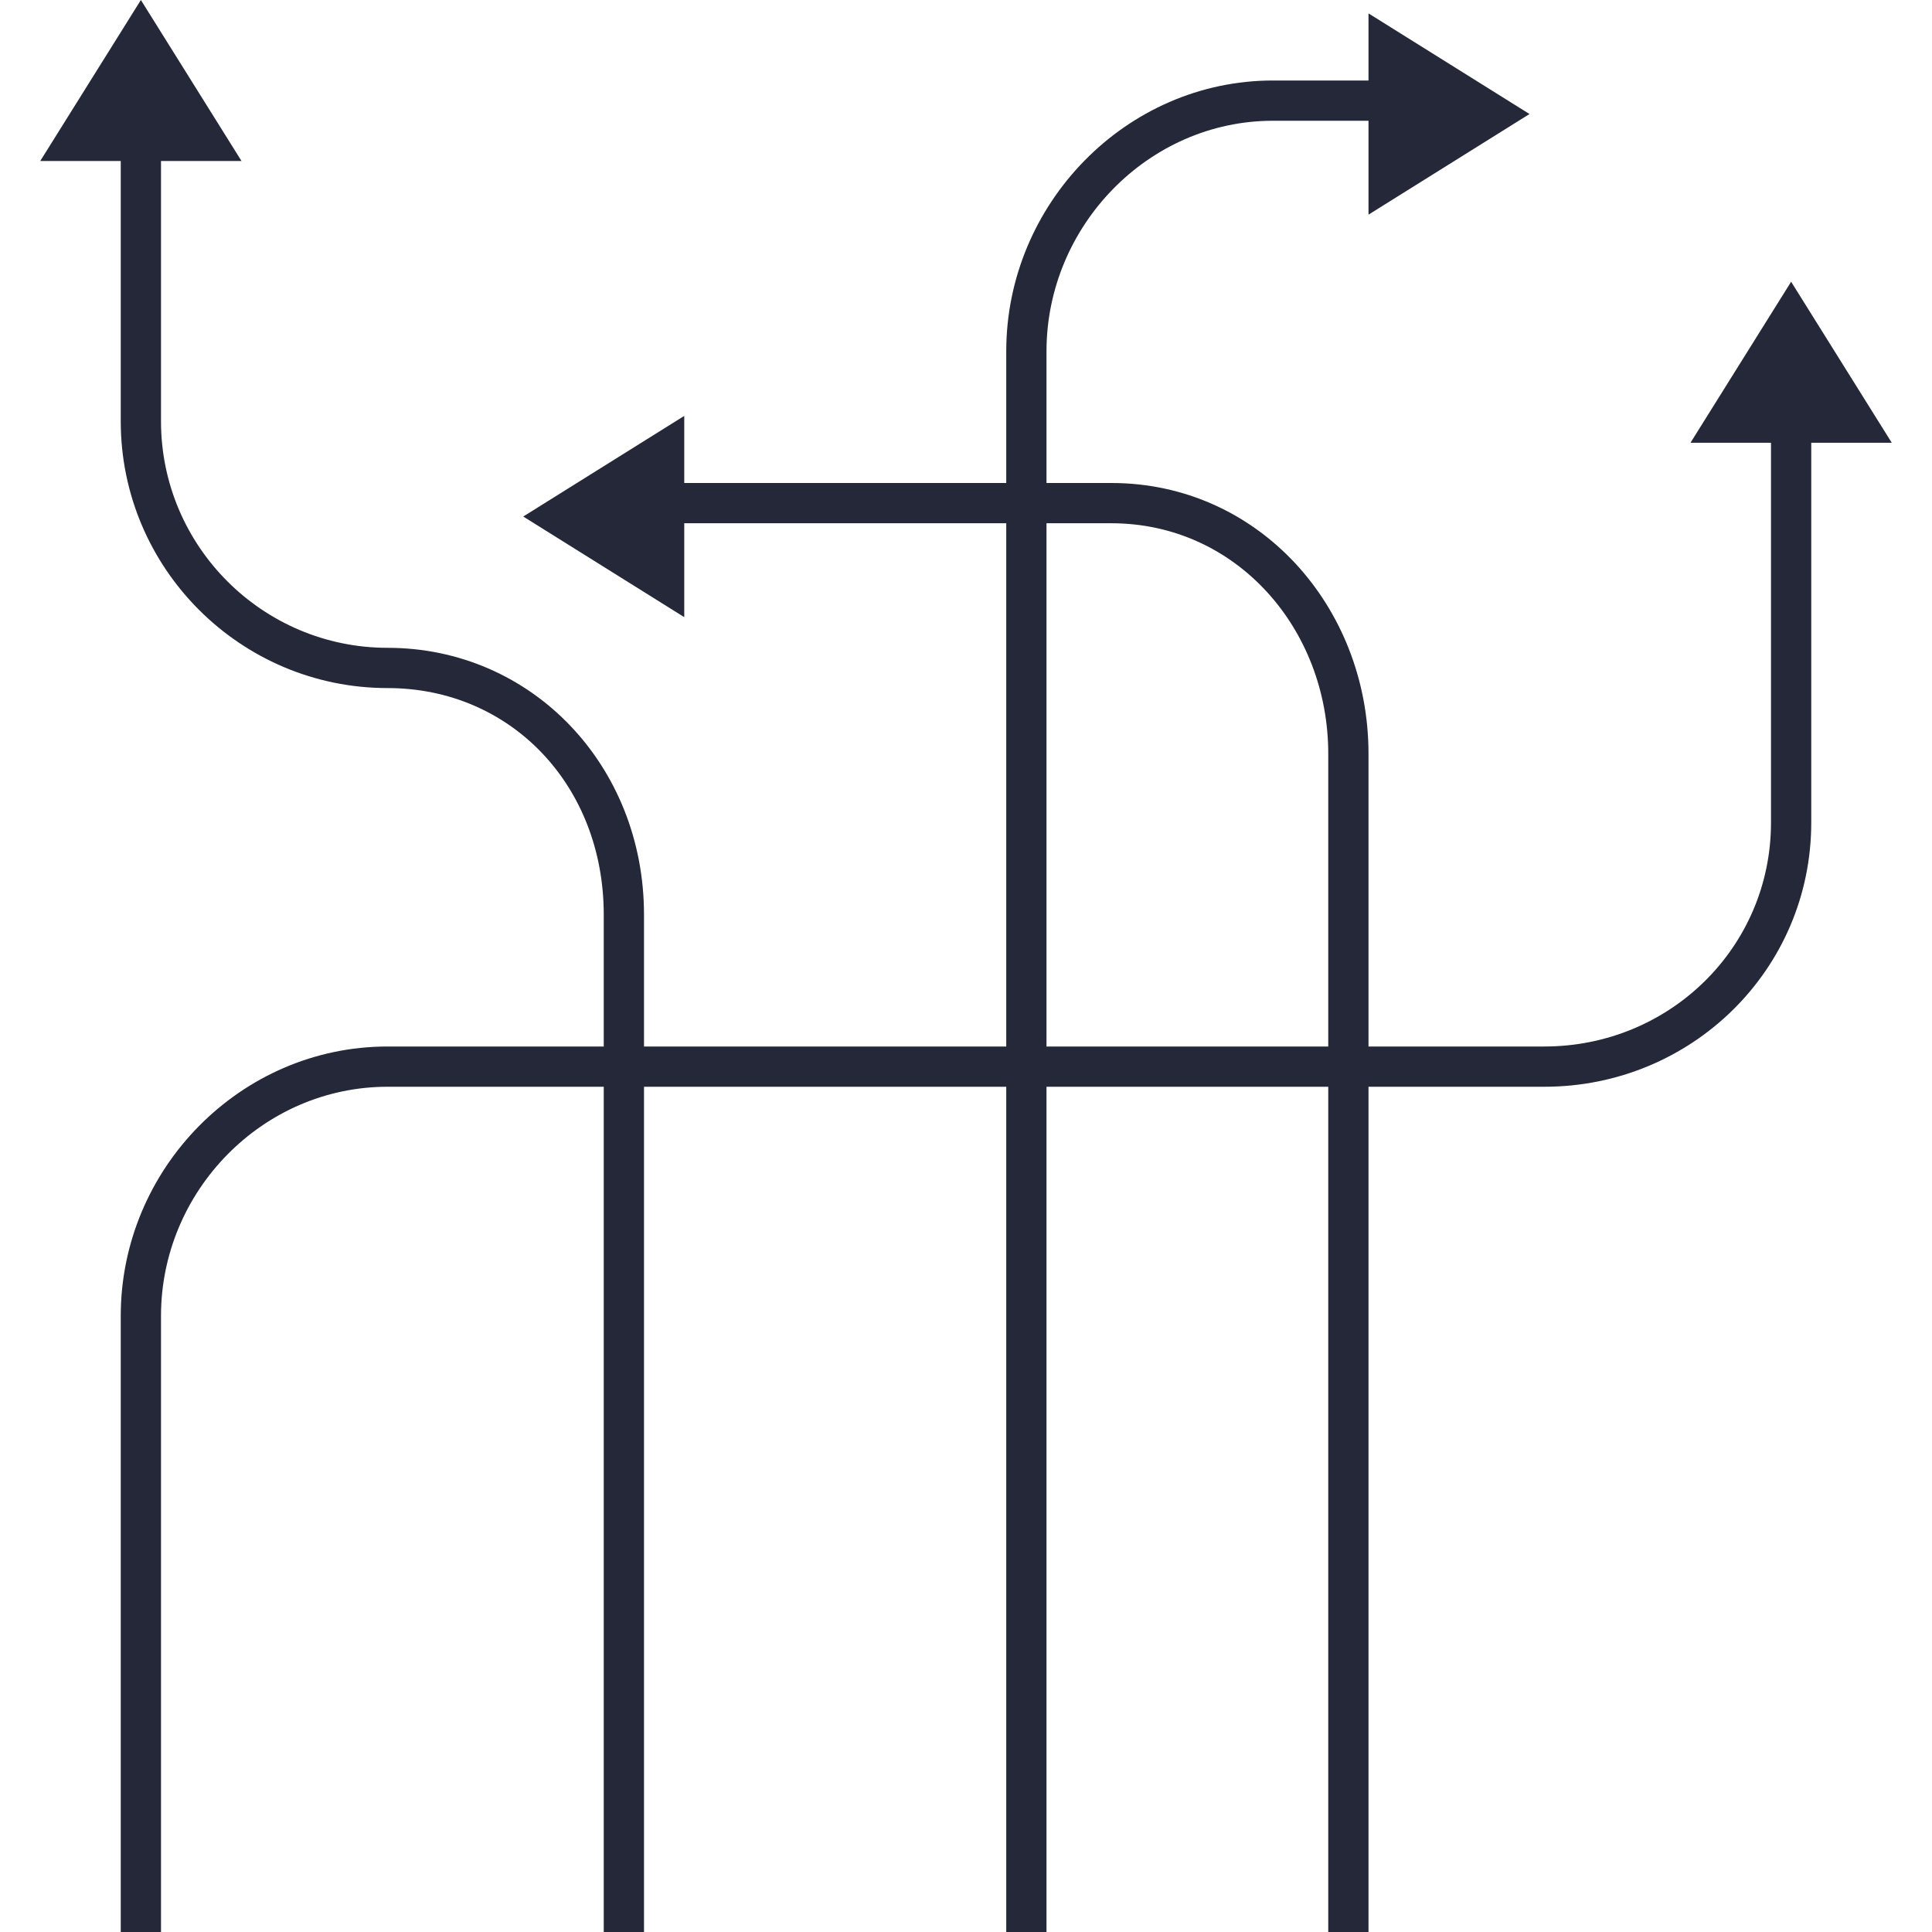
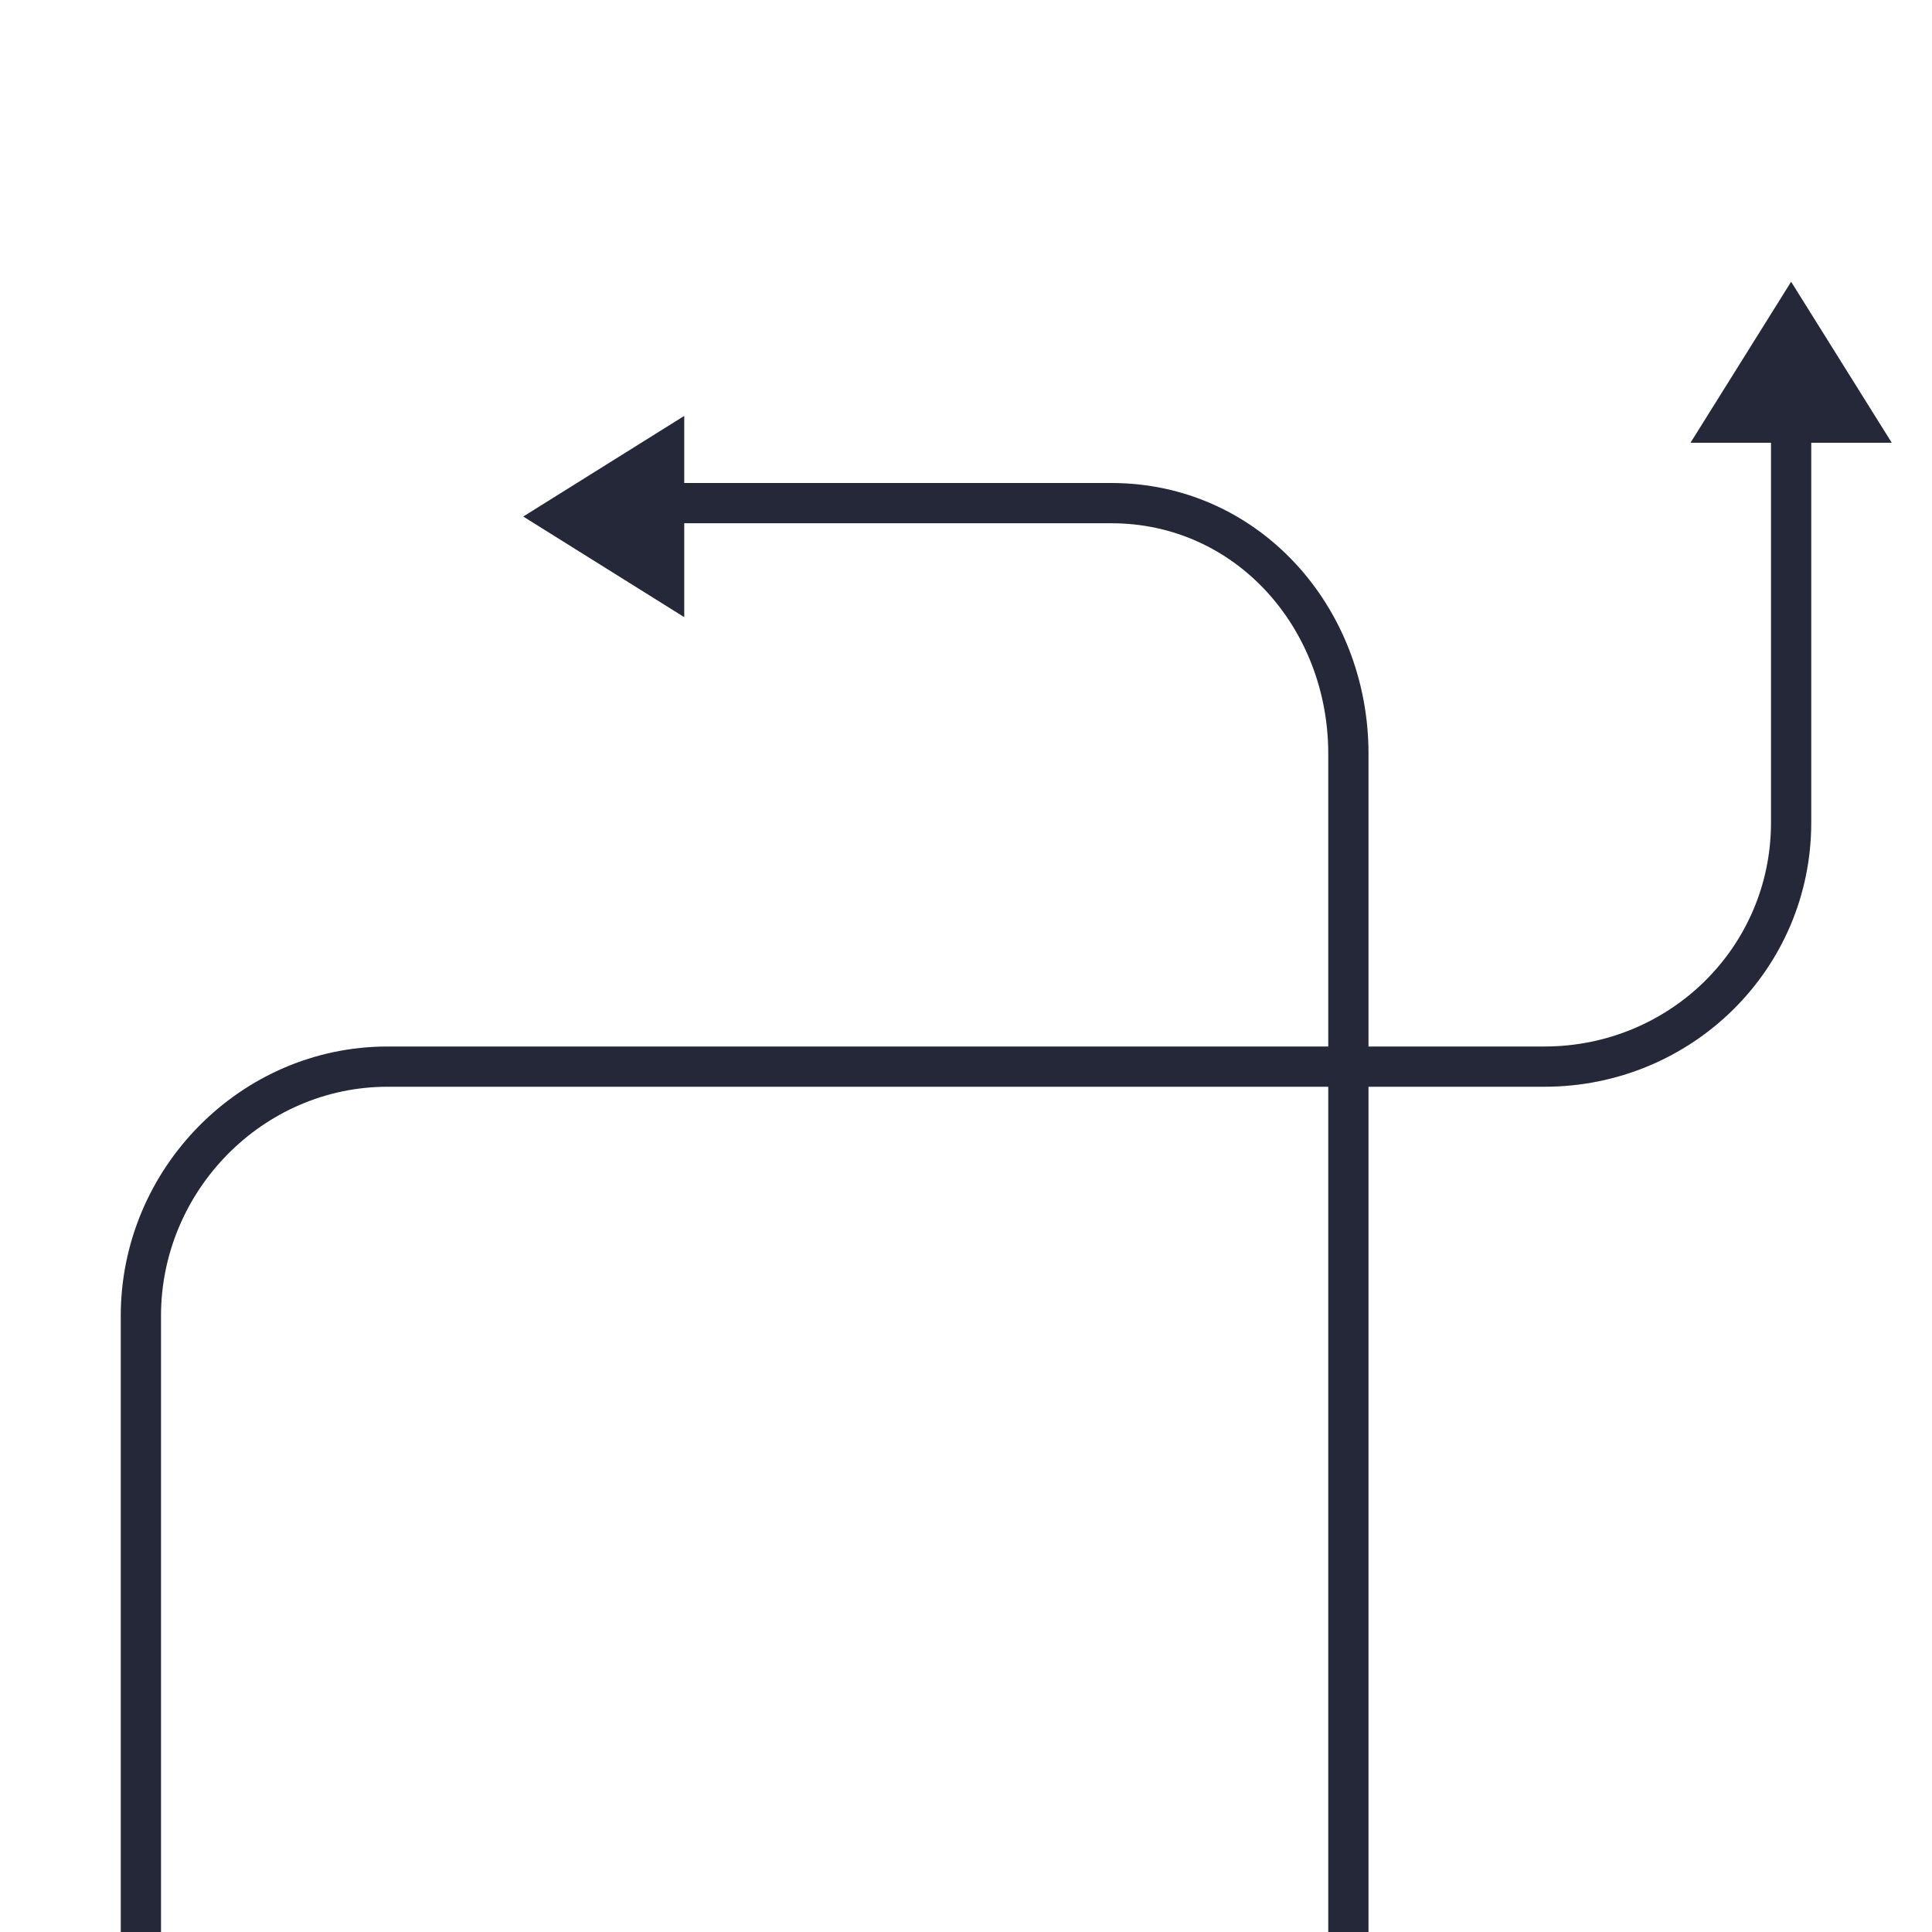
<svg xmlns="http://www.w3.org/2000/svg" version="1.1" id="Layer_1" x="0px" y="0px" width="48px" height="48px" viewBox="0 0 48 48" enable-background="new 0 0 48 48" xml:space="preserve">
  <g>
-     <path fill="#242838" d="M38,2.833l-4-2.5V2h-2.372C27.973,2,25,5.07,25,8.726V48h1V8.726C26,5.622,28.525,3,31.628,3H34v2.333   L38,2.833z" />
-     <path fill="#242838" d="M9.631,16.095C6.526,16.095,4,13.571,4,10.467V4h2L3.5,0L1,4h2v6.467c0,3.654,2.974,6.628,6.63,6.628   c3.062,0,5.37,2.42,5.37,5.629V48h1V22.724C16,19.007,13.202,16.095,9.631,16.095z" />
    <path fill="#242838" d="M17,13h10.609C30.715,13,33,15.621,33,18.724V48h1V18.724C34,15.069,31.266,12,27.611,12H17v-1.667l-4,2.5   l4,2.5V13z" />
    <path fill="#242838" d="M47,11l-2.5-4L42,11h2v9.436C44,23.54,41.475,26,38.369,26H9.631C5.975,26,3,29.037,3,32.693V48h1V32.693   C4,29.59,6.526,27,9.631,27h28.738C42.025,27,45,24.09,45,20.436V11H47z" />
  </g>
</svg>